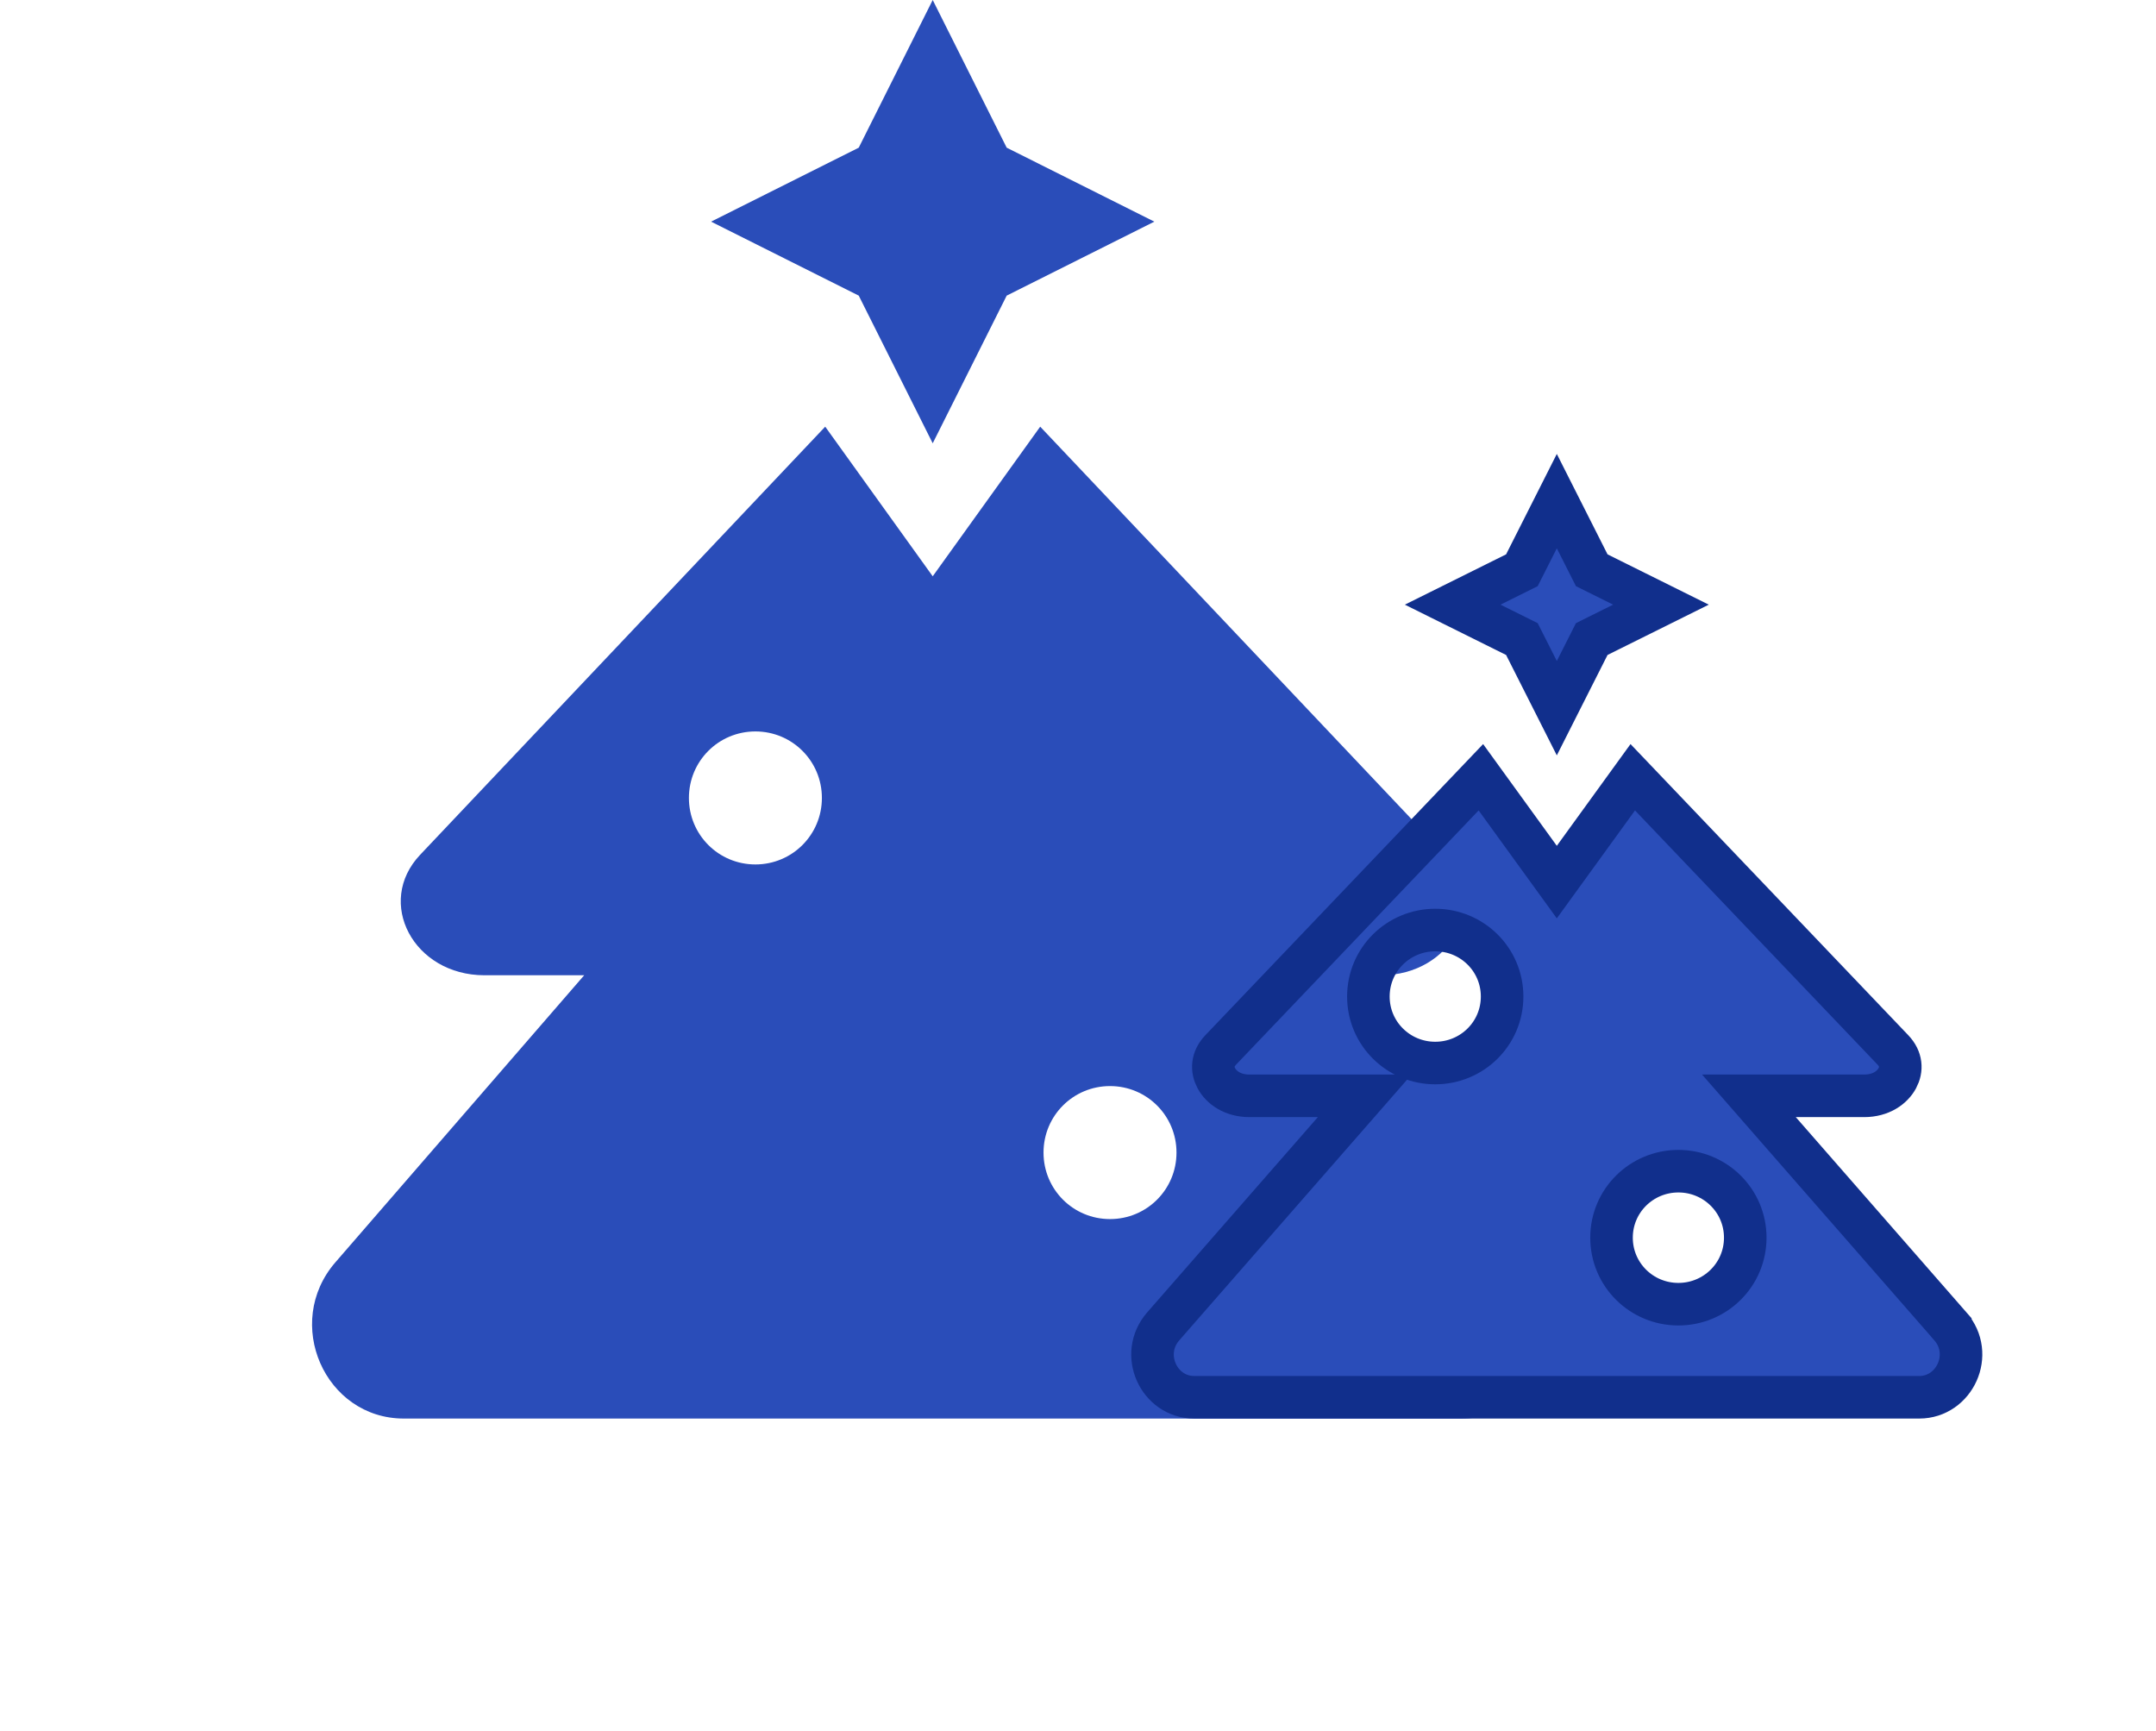
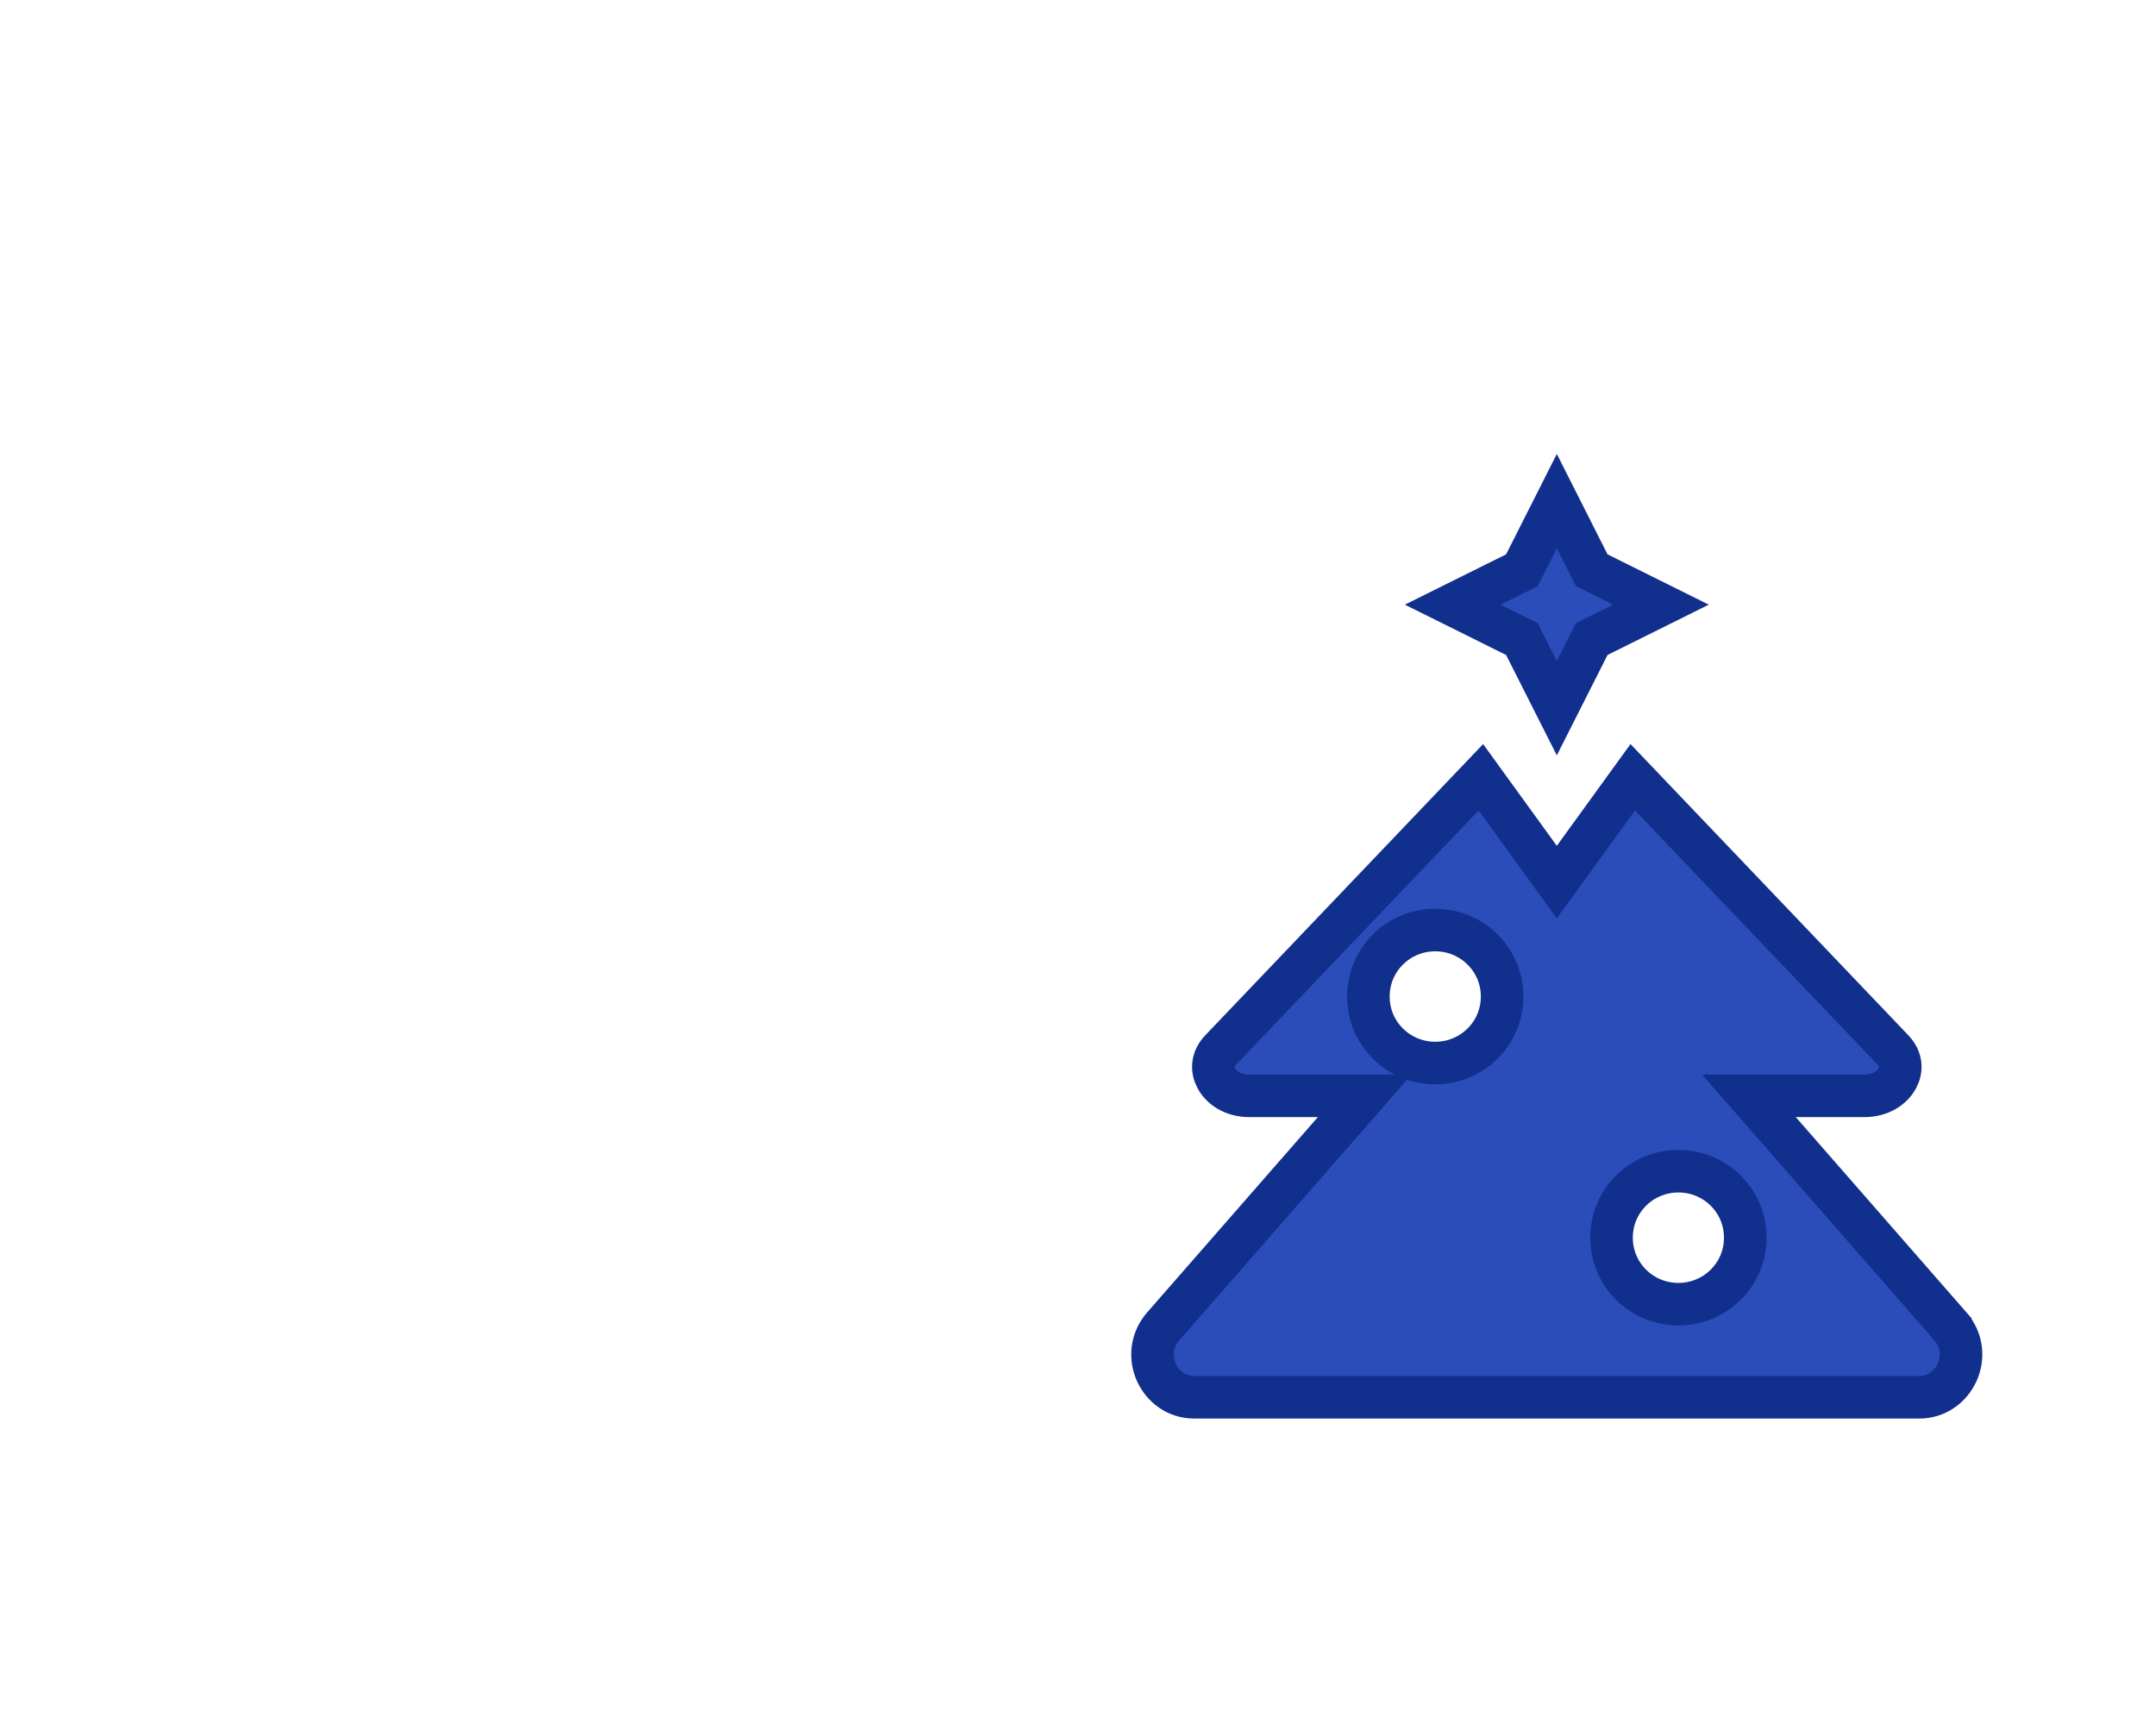
<svg xmlns="http://www.w3.org/2000/svg" width="152" height="122" viewBox="0 0 152 122" fill="none">
-   <path d="M65.757 31.25L70.972 20.84L81.382 15.625L70.972 10.41L65.757 0L60.542 10.41L50.132 15.625L60.542 20.84L65.757 31.25ZM107.866 88.984L90.327 68.75H97.358C102.358 68.75 105.073 63.613 101.889 60.254L73.335 30.078L65.757 40.625L58.178 30.078L29.624 60.254C26.44 63.613 29.155 68.75 34.155 68.75H41.186L23.647 88.984C19.936 93.262 22.905 100 28.471 100H103.022C108.608 100 111.557 93.242 107.866 88.984ZM53.257 60.938C50.659 60.938 48.569 58.848 48.569 56.25C48.569 53.652 50.659 51.562 53.257 51.562C55.854 51.562 57.944 53.652 57.944 56.25C57.944 58.848 55.854 60.938 53.257 60.938ZM78.257 85.938C75.659 85.938 73.569 83.848 73.569 81.25C73.569 78.652 75.659 76.562 78.257 76.562C80.854 76.562 82.944 78.652 82.944 81.25C82.944 83.848 80.854 85.938 78.257 85.938Z" fill="#2A4DB9" />
  <path d="M112.665 44.828L112.219 45.05L111.994 45.495L109.757 49.923L107.52 45.495L107.295 45.05L106.849 44.828L102.415 42.625L106.849 40.422L107.295 40.2L107.52 39.755L109.757 35.327L111.994 39.755L112.219 40.2L112.665 40.422L117.099 42.625L112.665 44.828ZM137.501 93.496L137.501 93.497C139.216 95.458 137.803 98.5 135.309 98.5H84.191C81.708 98.5 80.287 95.47 82.012 93.497L82.013 93.496L94.039 79.737L96.213 77.25H92.91H88.088C86.9 77.25 86.1 76.658 85.753 76.009C85.421 75.391 85.447 74.657 86.066 74.009L86.067 74.008L104.403 54.792L108.542 60.505L109.757 62.182L110.972 60.505L115.111 54.792L133.447 74.008L133.448 74.009C134.067 74.657 134.093 75.391 133.761 76.009C133.414 76.658 132.614 77.25 131.426 77.25H126.605H123.301L125.475 79.737L137.501 93.496ZM96.472 70.25C96.472 72.857 98.588 74.938 101.186 74.938C103.784 74.938 105.9 72.857 105.9 70.25C105.9 67.643 103.784 65.562 101.186 65.562C98.588 65.562 96.472 67.643 96.472 70.25ZM113.614 87.25C113.614 89.857 115.73 91.938 118.328 91.938C120.926 91.938 123.042 89.857 123.042 87.25C123.042 84.643 120.926 82.562 118.328 82.562C115.73 82.562 113.614 84.643 113.614 87.25Z" fill="#2A4DB9" stroke="#112F8C" stroke-width="3" />
</svg>